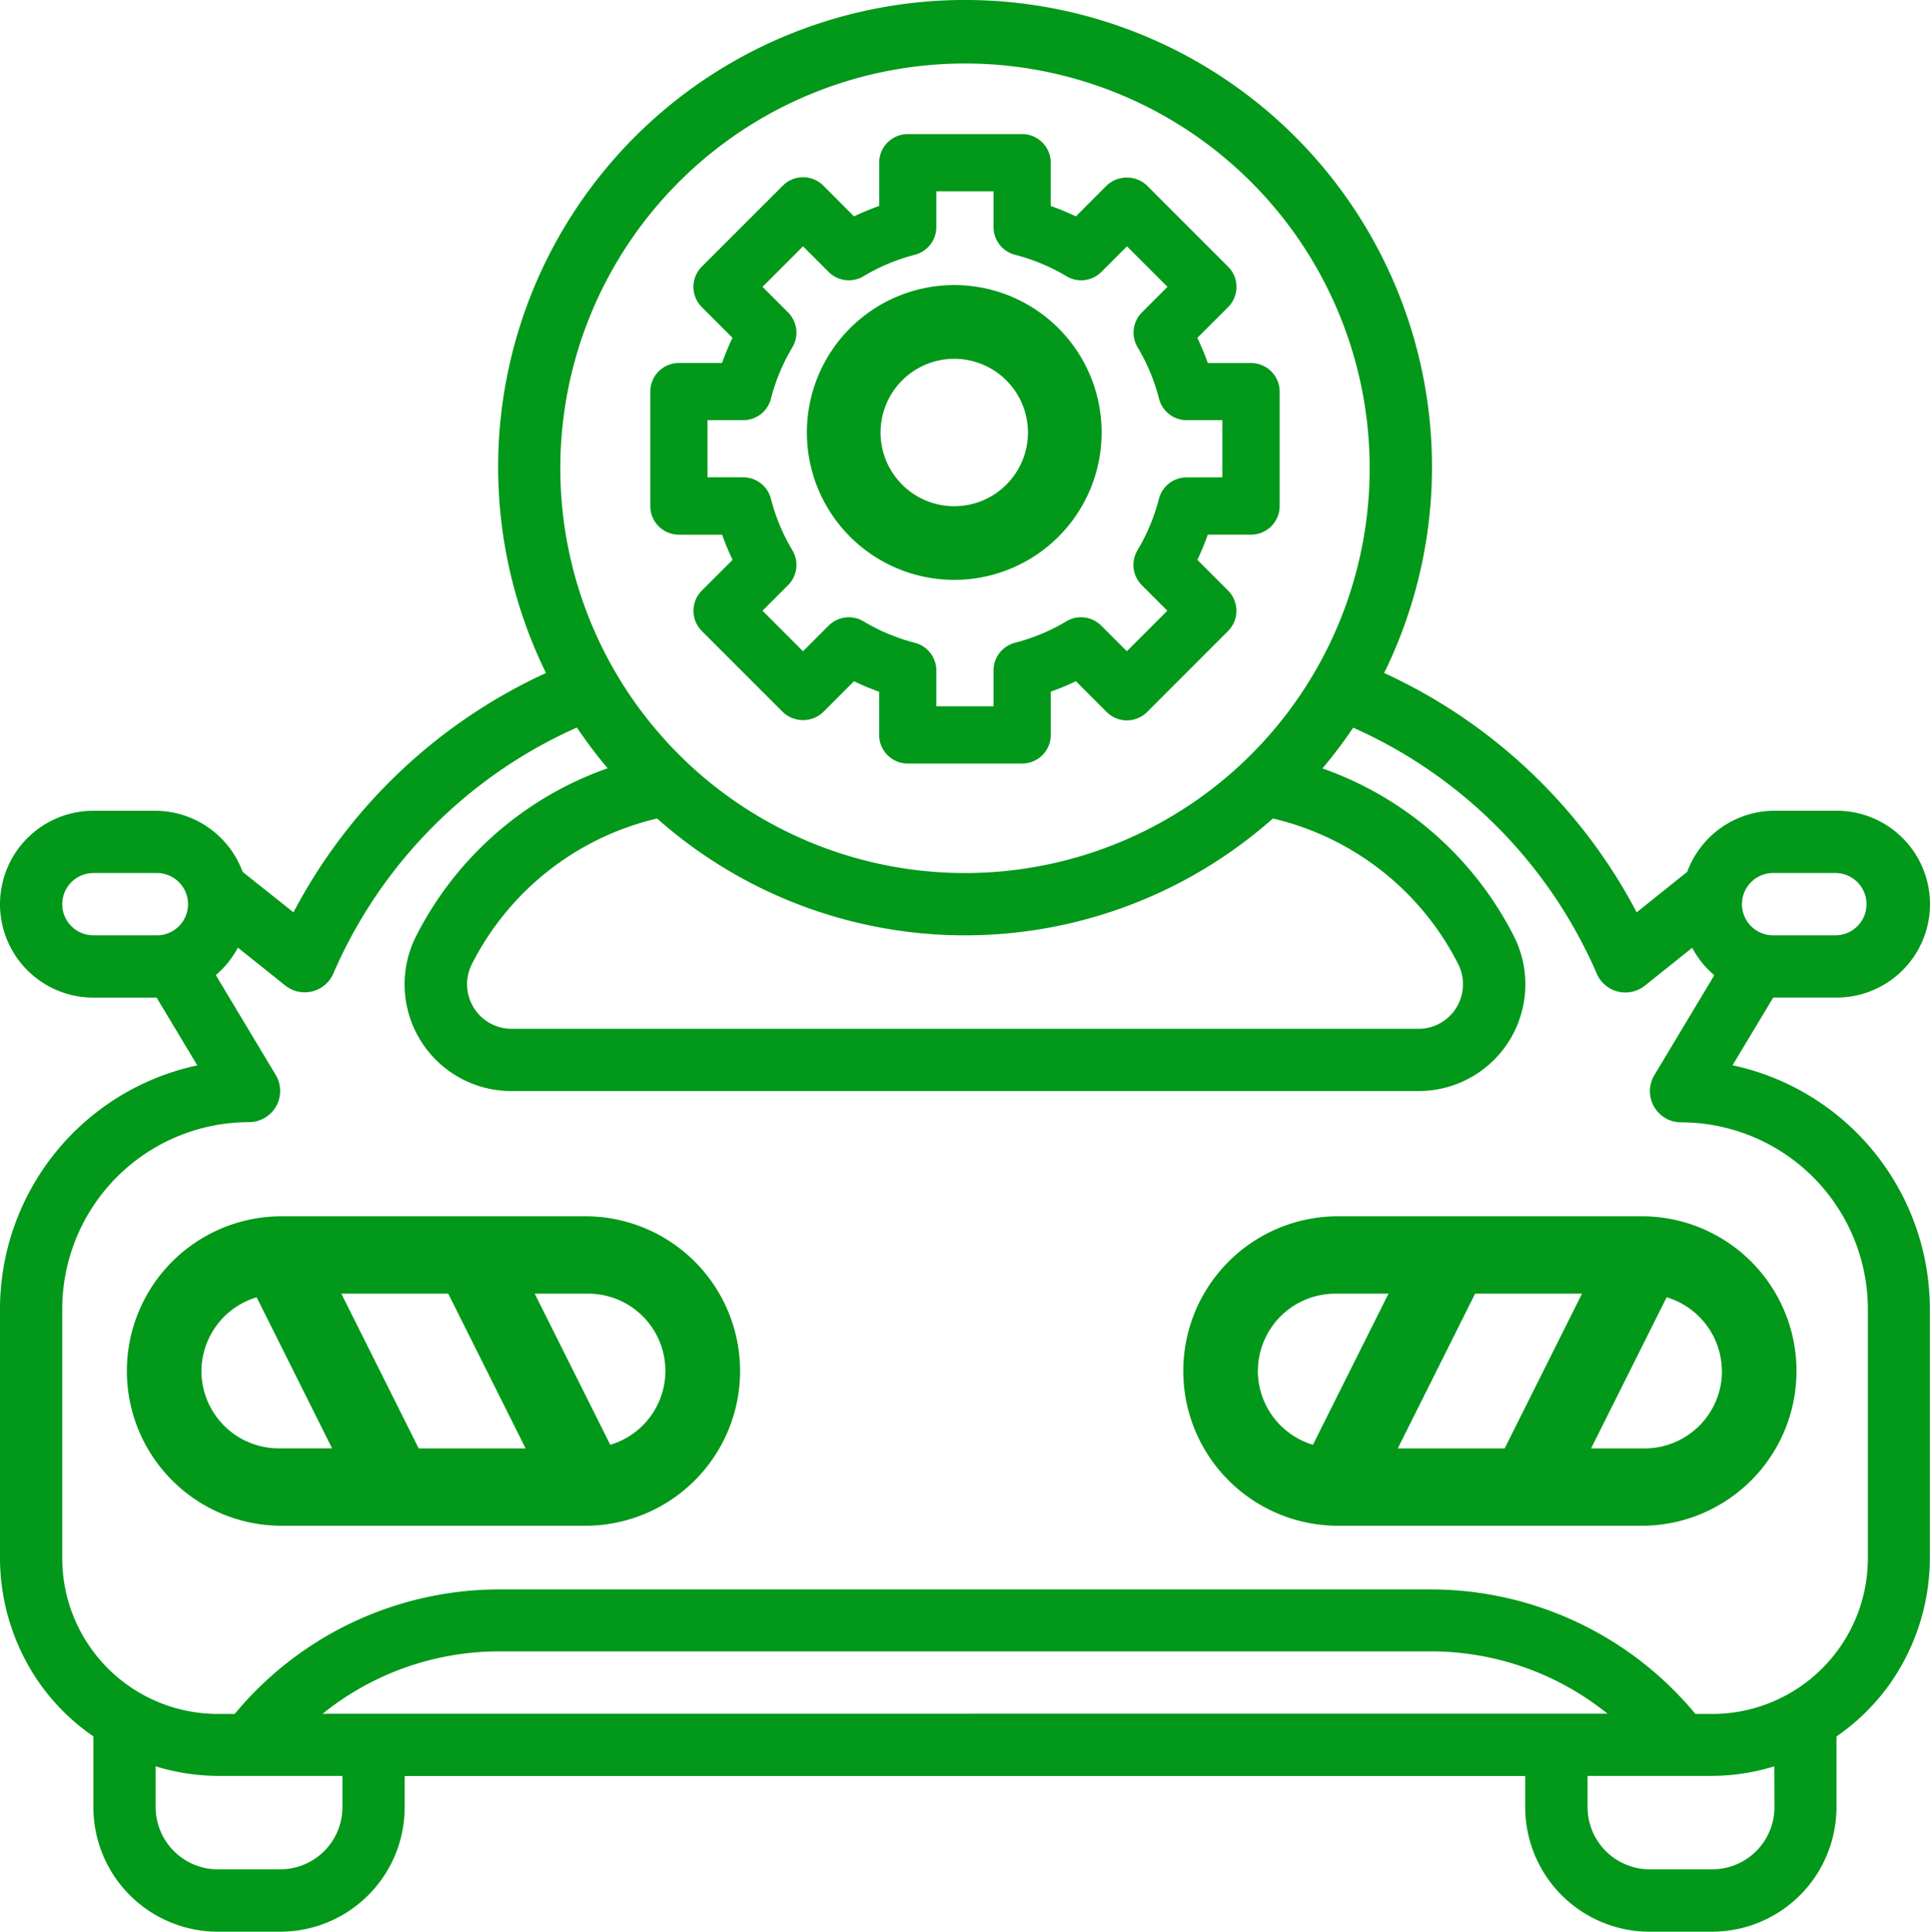
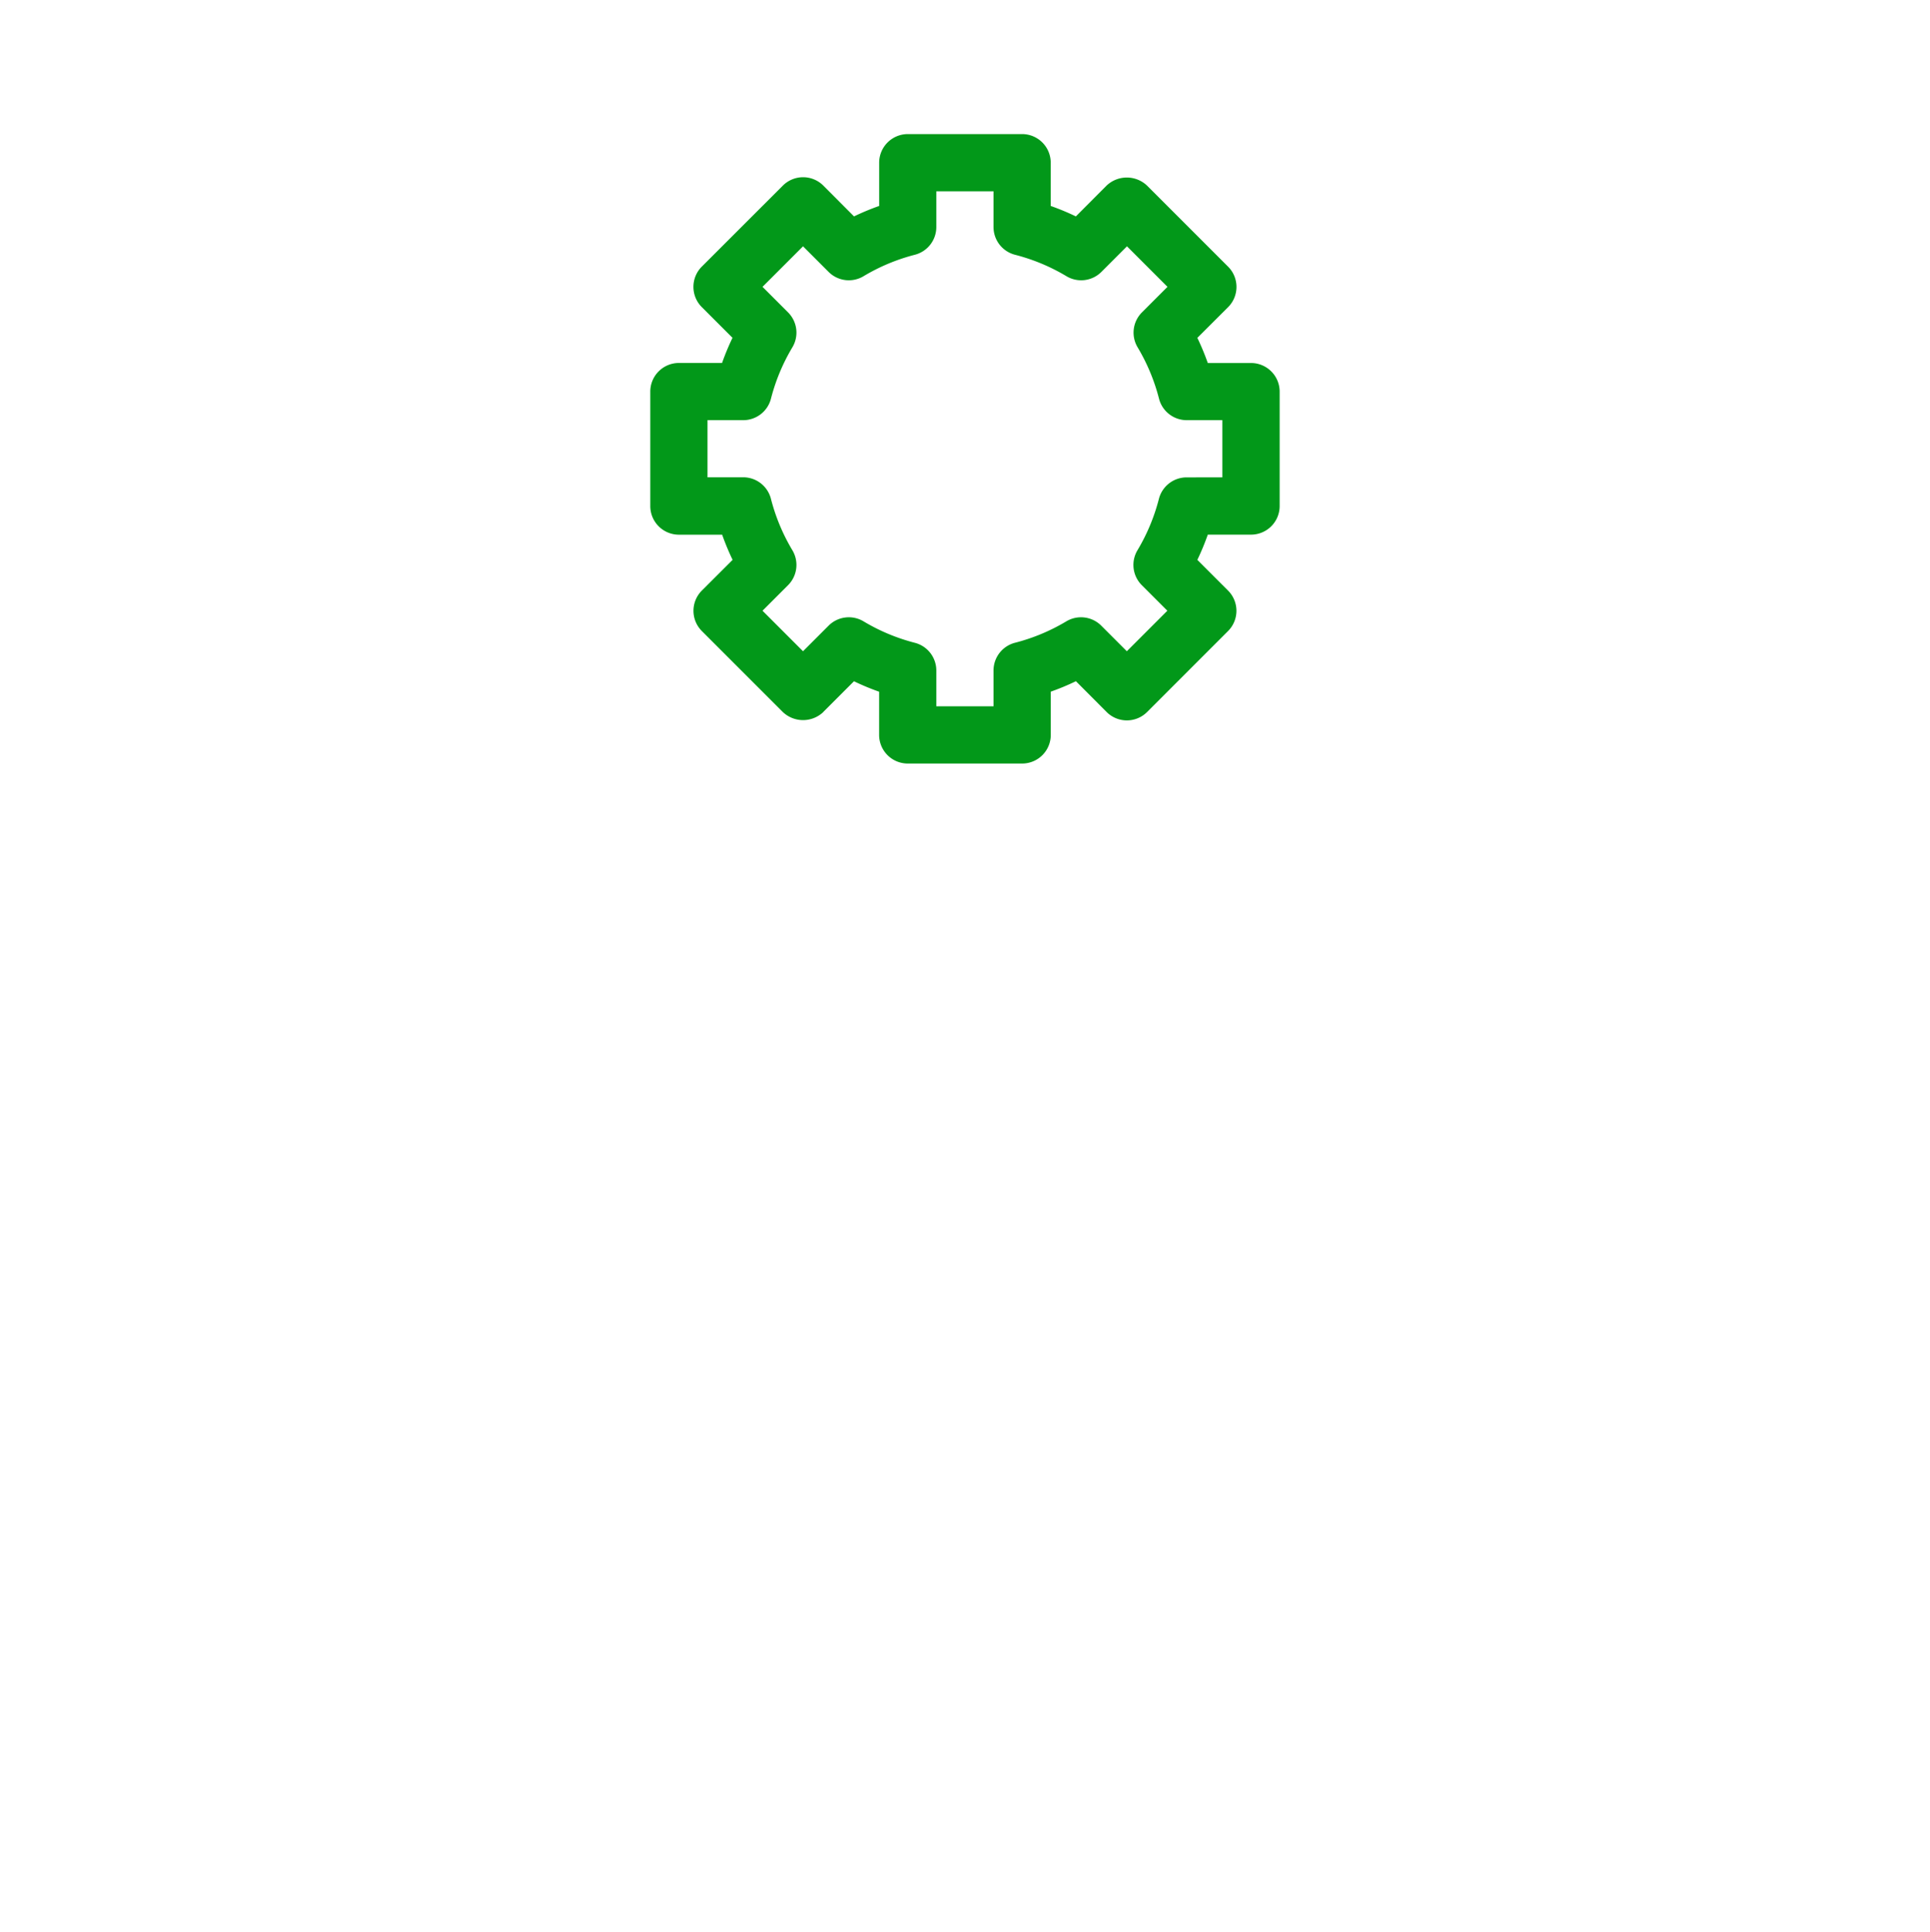
<svg xmlns="http://www.w3.org/2000/svg" width="38.974" height="38.999" viewBox="0 0 38.974 38.999">
  <g id="Automotive_OEMs" data-name="Automotive OEMs" transform="translate(-6 -10.996)">
-     <path id="Path_7368" data-name="Path 7368" d="M15.371,41H9.124a3.124,3.124,0,0,0,0,6.247h6.247a3.124,3.124,0,0,0,0-6.247Zm-2.825,1.562,1.562,3.124H11.949l-1.562-3.124ZM7.562,44.124a1.562,1.562,0,0,1,1.115-1.489L10.2,45.685H9.124A1.562,1.562,0,0,1,7.562,44.124Zm8.256,1.489-1.526-3.051h1.079a1.558,1.558,0,0,1,.447,3.051Z" transform="translate(2.506 -5.448)" fill="#029819" />
-     <path id="Path_7369" data-name="Path 7369" d="M36.831,21.1h1.257a1.886,1.886,0,0,0,0-3.772H36.831a1.886,1.886,0,0,0-1.76,1.234l-1.02.817a10.9,10.9,0,0,0-5.1-4.832,9.429,9.429,0,1,0-16.925,0,10.9,10.9,0,0,0-5.1,4.832L5.9,18.563a1.886,1.886,0,0,0-1.76-1.234H2.886a1.886,1.886,0,0,0,0,3.772H4.163l.821,1.368A5.036,5.036,0,0,0,1,27.387v5.029a4.425,4.425,0,0,0,.88,2.64,4.357,4.357,0,0,0,1.006.961v1.428A2.514,2.514,0,0,0,5.4,39.959H6.658a2.514,2.514,0,0,0,2.514-2.514v-.629H31.8v.629a2.514,2.514,0,0,0,2.514,2.514h1.257a2.514,2.514,0,0,0,2.514-2.514V36.018a4.383,4.383,0,0,0,1.006-.962,4.429,4.429,0,0,0,.88-2.64V27.387a5.036,5.036,0,0,0-3.984-4.92l.821-1.367Zm0-2.514h1.257a.629.629,0,0,1,0,1.257H36.831a.629.629,0,1,1,0-1.257ZM20.487,2.242a8.172,8.172,0,1,1-8.172,8.172,8.172,8.172,0,0,1,8.172-8.172ZM14.269,17.485a9.374,9.374,0,0,0,12.435,0,5.632,5.632,0,0,1,3.746,2.946.9.9,0,0,1-.8,1.3H11.326a.9.9,0,0,1-.8-1.3,5.632,5.632,0,0,1,3.745-2.946ZM2.257,19.215a.629.629,0,0,1,.629-.629H4.143a.629.629,0,1,1,0,1.257H2.886A.629.629,0,0,1,2.257,19.215Zm5.658,18.23A1.257,1.257,0,0,1,6.658,38.7H5.4a1.257,1.257,0,0,1-1.257-1.257v-.822a4.363,4.363,0,0,0,1.257.193H7.915Zm-.4-1.886A5.683,5.683,0,0,1,11.058,34.3H29.916a5.683,5.683,0,0,1,3.545,1.257Zm29.318,1.886A1.257,1.257,0,0,1,35.574,38.7H34.316a1.257,1.257,0,0,1-1.257-1.257v-.629h2.514a4.363,4.363,0,0,0,1.257-.193ZM34.4,23.3a.629.629,0,0,0,.547.319,3.775,3.775,0,0,1,3.772,3.772v5.029a3.143,3.143,0,0,1-3.143,3.143h-.339a6.942,6.942,0,0,0-5.319-2.514H11.058a6.942,6.942,0,0,0-5.319,2.514H5.4a3.143,3.143,0,0,1-3.143-3.143V27.387a3.775,3.775,0,0,1,3.772-3.772.629.629,0,0,0,.539-.952l-1.21-2.017a1.886,1.886,0,0,0,.446-.554l.957.765a.629.629,0,0,0,.97-.243,9.618,9.618,0,0,1,4.919-4.966,9.439,9.439,0,0,0,.621.823A6.9,6.9,0,0,0,9.4,19.865a2.154,2.154,0,0,0,1.927,3.122H29.648a2.154,2.154,0,0,0,1.927-3.118,6.9,6.9,0,0,0-3.87-3.395,9.568,9.568,0,0,0,.621-.823,9.618,9.618,0,0,1,4.919,4.966.629.629,0,0,0,.97.243l.957-.765a1.886,1.886,0,0,0,.446.554l-1.21,2.017A.629.629,0,0,0,34.4,23.3Z" transform="translate(5 10.036)" fill="#029819" />
-     <path id="Path_7370" data-name="Path 7370" d="M45.124,41a3.124,3.124,0,0,0,0,6.247h6.247a3.124,3.124,0,0,0,0-6.247Zm4.984,1.562-1.562,3.124H46.387l1.562-3.124Zm-6.545,1.562a1.562,1.562,0,0,1,1.562-1.562H46.2l-1.526,3.051A1.562,1.562,0,0,1,43.562,44.124Zm9.371,0a1.562,1.562,0,0,1-1.562,1.562H50.291l1.526-3.051A1.562,1.562,0,0,1,52.932,44.124Z" transform="translate(-12.161 -5.448)" fill="#029819" />
    <path id="Path_7371" data-name="Path 7371" d="M24.493,16.667l.62-.62a4.909,4.909,0,0,0,.508.211v.872a.578.578,0,0,0,.578.578h2.31a.578.578,0,0,0,.578-.578v-.873a4.909,4.909,0,0,0,.508-.211l.62.622a.578.578,0,0,0,.817,0l1.635-1.635a.578.578,0,0,0,0-.817l-.62-.62a5.181,5.181,0,0,0,.211-.509h.873a.578.578,0,0,0,.578-.578V10.2a.578.578,0,0,0-.578-.578h-.873a5.179,5.179,0,0,0-.211-.508l.621-.62a.578.578,0,0,0,0-.817L31.031,6.04a.594.594,0,0,0-.817,0l-.62.622a4.91,4.91,0,0,0-.508-.211V5.578A.578.578,0,0,0,28.509,5H26.2a.578.578,0,0,0-.578.578v.873a4.909,4.909,0,0,0-.508.211l-.62-.622a.578.578,0,0,0-.817,0L22.04,7.676a.578.578,0,0,0,0,.817l.62.62a5.181,5.181,0,0,0-.211.508h-.871A.578.578,0,0,0,21,10.2v2.31a.578.578,0,0,0,.578.578h.873a5.181,5.181,0,0,0,.211.508l-.621.62a.578.578,0,0,0,0,.817l1.635,1.635a.594.594,0,0,0,.818,0ZM23.868,13.4a3.914,3.914,0,0,1-.432-1.037.578.578,0,0,0-.559-.434h-.722V10.776h.722a.578.578,0,0,0,.559-.432,3.914,3.914,0,0,1,.432-1.037.578.578,0,0,0-.086-.707l-.516-.516.818-.818.516.516a.578.578,0,0,0,.707.087,3.911,3.911,0,0,1,1.037-.433.578.578,0,0,0,.432-.559V6.155h1.155v.722a.578.578,0,0,0,.432.559,3.911,3.911,0,0,1,1.04.433.578.578,0,0,0,.707-.087l.516-.516.818.818-.516.516a.578.578,0,0,0-.086.707,3.914,3.914,0,0,1,.432,1.04.578.578,0,0,0,.556.429h.722v1.155H31.83a.578.578,0,0,0-.559.432,3.914,3.914,0,0,1-.432,1.037.578.578,0,0,0,.086.707l.516.516-.818.818-.516-.516a.578.578,0,0,0-.707-.087,3.911,3.911,0,0,1-1.04.433.578.578,0,0,0-.429.559v.722H26.776V15.83a.578.578,0,0,0-.432-.559,3.911,3.911,0,0,1-1.037-.433.578.578,0,0,0-.707.087l-.516.516-.818-.818.516-.516a.578.578,0,0,0,.086-.707Z" transform="translate(-1.868 8.703)" fill="#029819" />
-     <path id="Path_7372" data-name="Path 7372" d="M30.976,17.951A2.976,2.976,0,1,0,28,14.976,2.976,2.976,0,0,0,30.976,17.951Zm0-4.463a1.488,1.488,0,1,1-1.488,1.488A1.488,1.488,0,0,1,30.976,13.488Z" transform="translate(-5.706 4.752)" fill="#029819" />
  </g>
</svg>